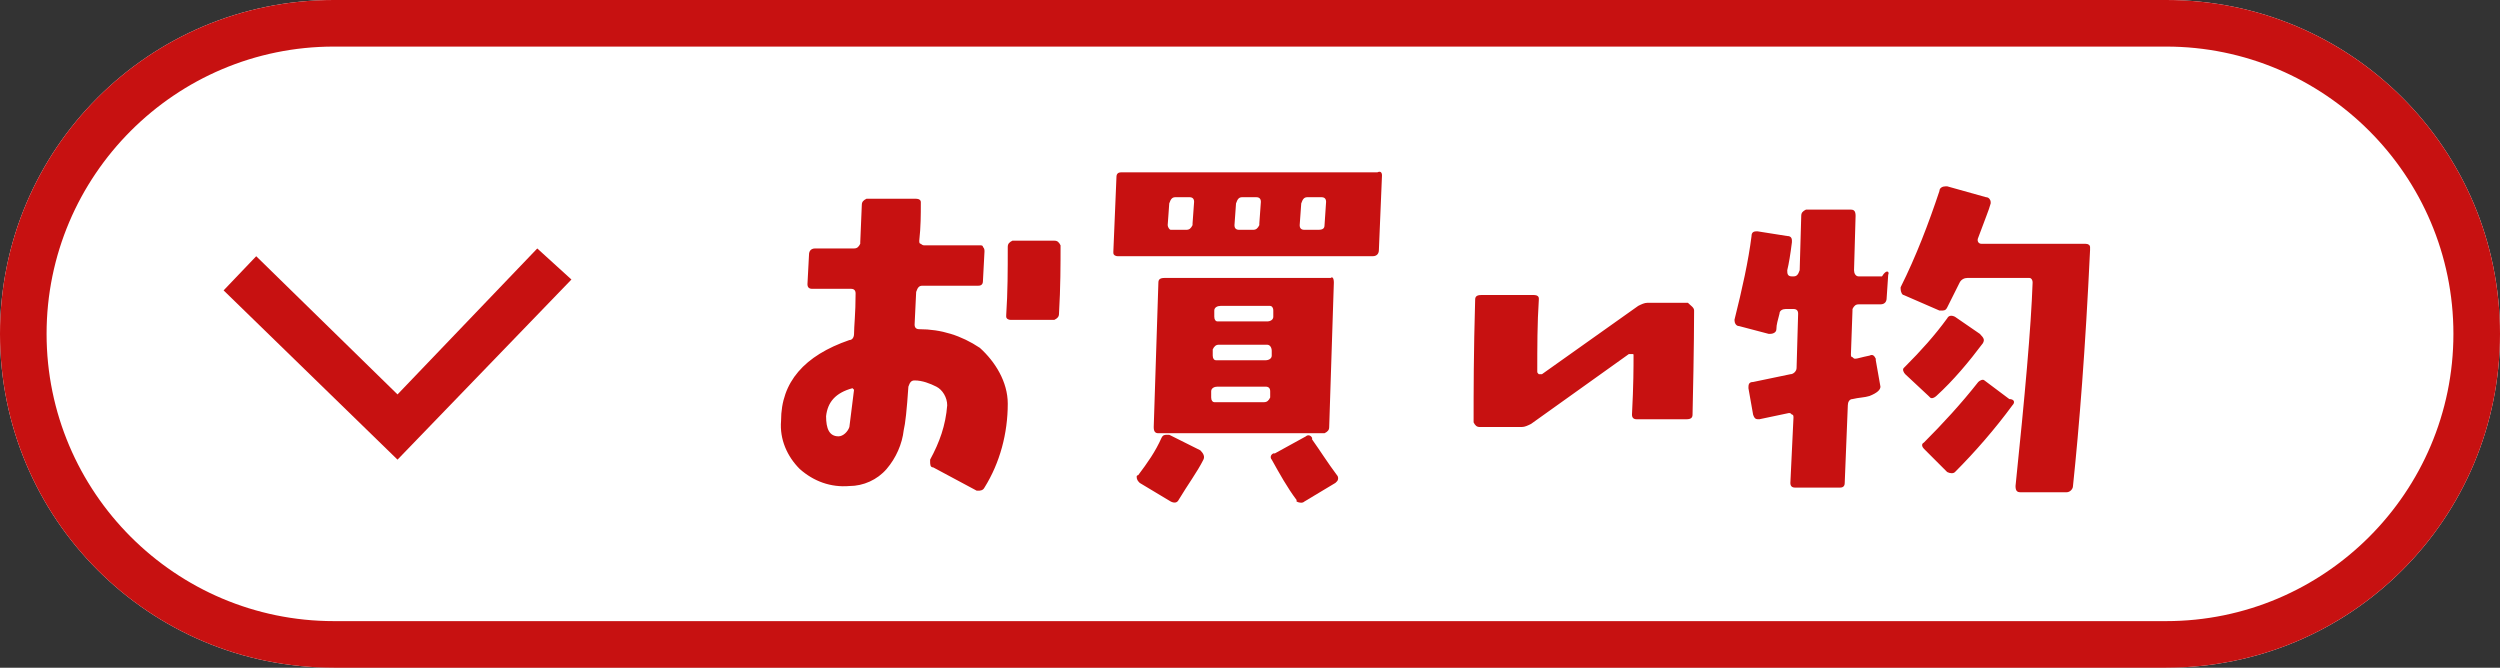
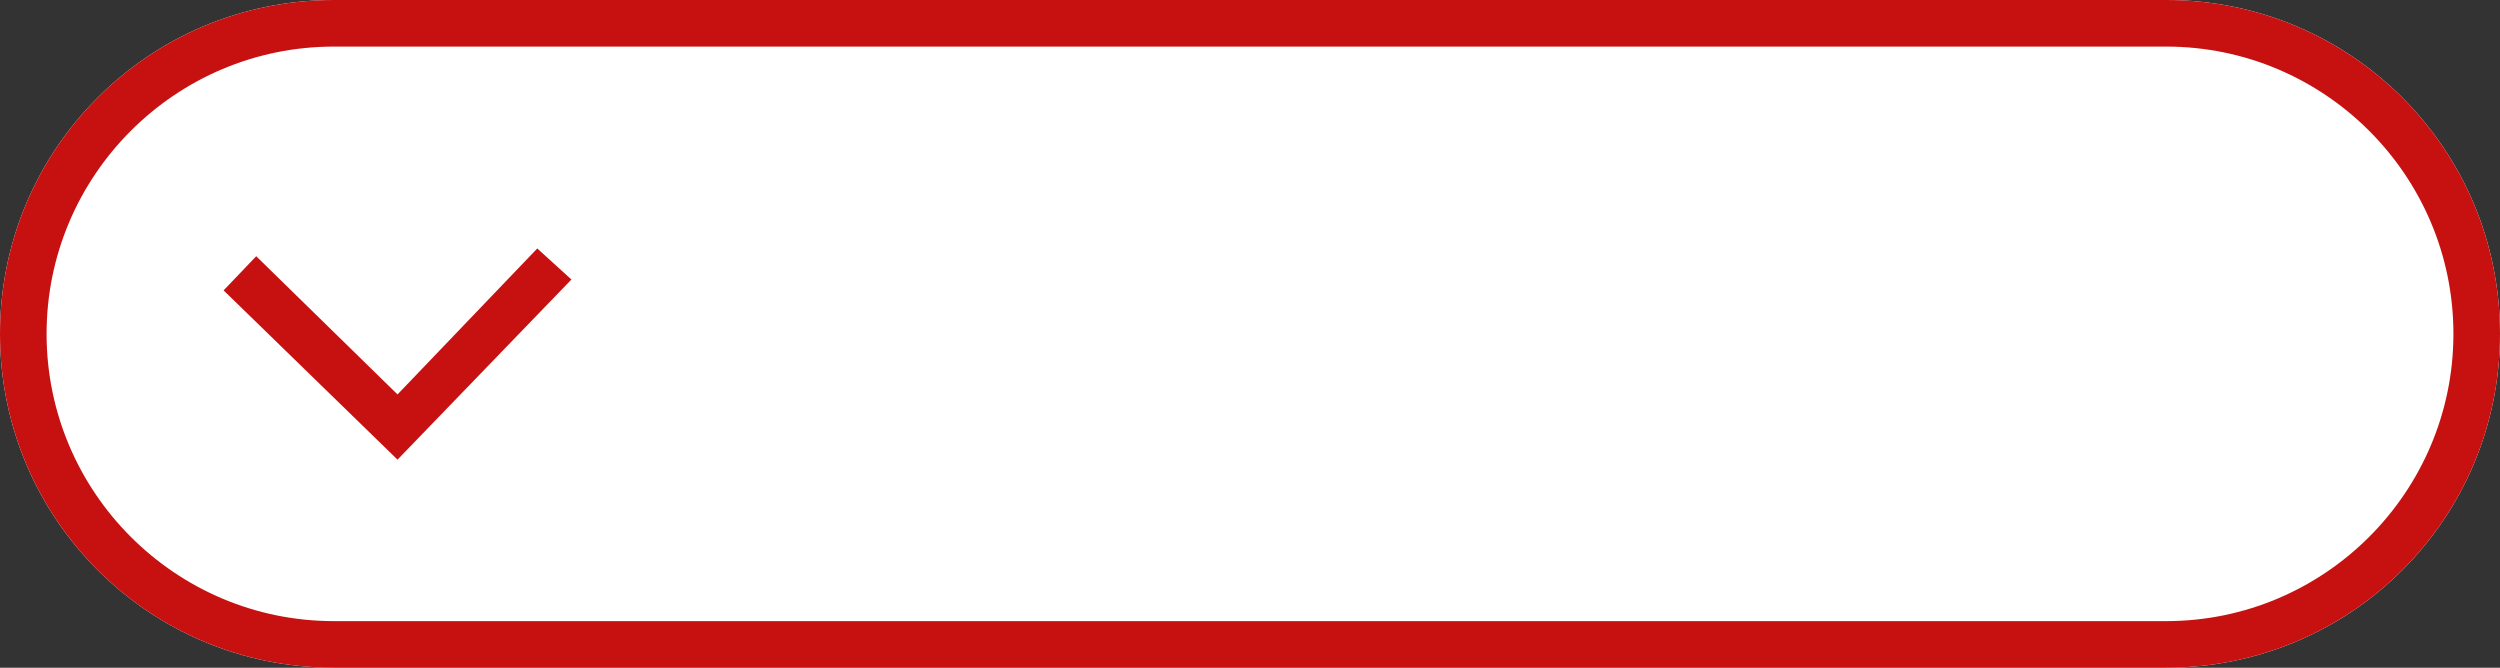
<svg xmlns="http://www.w3.org/2000/svg" version="1.1" id="レイヤー_1" x="0px" y="0px" viewBox="0 0 161 43" style="enable-background:new 0 0 161 43;" xml:space="preserve">
  <rect x="0" y="0" width="161" height="43" fill="#333333" stroke="none" />
  <style type="text/css">
	.st0{fill:#FFFFFF;}
	.st1{fill:#C71111;}
</style>
  <g transform="translate(-20 -930)">
    <g transform="translate(20 930)">
      <path class="st0" d="M139.5,43h-118C9.6,43,0,33.4,0,21.5C0,9.6,9.6,0,21.5,0h118C151.4,0,161,9.6,161,21.5    C161,33.4,151.4,43,139.5,43z" />
      <path class="st1" d="M139.5,43h-118C9.6,43,0,33.4,0,21.5C0,9.6,9.6,0,21.5,0h118C151.4,0,161,9.6,161,21.5    C161,33.4,151.4,43,139.5,43z M21.5,3C11.3,3,3,11.3,3,21.5S11.3,40,21.5,40h118c10.2,0,18.5-8.3,18.5-18.5S149.7,3,139.5,3H21.5z    " />
    </g>
-     <path class="st1" d="M88.3,945.8c0,1.2,0,2.7-0.1,4.4c0,0.2-0.1,0.3-0.3,0.4c0,0-0.1,0-0.1,0h-2.7c-0.2,0-0.3-0.1-0.3-0.2   c0,0,0-0.1,0-0.1c0.1-1.5,0.1-2.9,0.1-4.4c0-0.2,0.1-0.3,0.3-0.4c0,0,0.1,0,0.1,0h2.6C88.1,945.5,88.2,945.6,88.3,945.8   C88.3,945.8,88.3,945.8,88.3,945.8z M84.9,956c0,1.9-0.5,3.8-1.5,5.4c-0.1,0.2-0.3,0.2-0.4,0.2c0,0,0,0-0.1,0l-2.8-1.5   c-0.2,0-0.2-0.2-0.2-0.4c0,0,0,0,0-0.1c0.6-1.1,1-2.2,1.1-3.5c0-0.5-0.3-1-0.7-1.2c-0.4-0.2-0.9-0.4-1.4-0.4   c-0.2,0-0.3,0.1-0.4,0.4c-0.1,1.5-0.2,2.4-0.3,2.8c-0.1,0.9-0.5,1.8-1.1,2.5c-0.6,0.7-1.5,1.1-2.4,1.1c-1.2,0.1-2.3-0.3-3.2-1.1   c-0.8-0.8-1.3-1.9-1.2-3.1c0-2.5,1.5-4.2,4.4-5.2c0.2,0,0.3-0.2,0.3-0.4c0-0.5,0.1-1.3,0.1-2.6c0-0.2-0.1-0.3-0.3-0.3h-2.5   c-0.2,0-0.3-0.1-0.3-0.3l0.1-1.9c0-0.2,0.1-0.4,0.4-0.4l2.5,0c0.2,0,0.3-0.1,0.4-0.3c0,0,0-0.1,0-0.1l0.1-2.4   c0-0.2,0.1-0.3,0.3-0.4c0,0,0.1,0,0.1,0l3.1,0c0.2,0,0.3,0.1,0.3,0.2c0,0,0,0.1,0,0.1c0,0.7,0,1.5-0.1,2.4c0,0.1,0,0.2,0.1,0.2   c0.1,0.1,0.2,0.1,0.2,0.1l3.6,0c0.1,0,0.2,0,0.2,0.1c0.1,0.1,0.1,0.2,0.1,0.3l-0.1,1.9c0,0.2-0.1,0.3-0.3,0.3c0,0,0,0-0.1,0l-3.5,0   c-0.2,0-0.3,0.1-0.4,0.4l-0.1,2.1c0,0.2,0.1,0.3,0.3,0.3c1.4,0,2.7,0.4,3.9,1.2C84.1,953.3,84.9,954.6,84.9,956L84.9,956z    M75,955.1c0,0-0.1-0.1-0.1-0.1c-1.1,0.3-1.6,0.9-1.7,1.8c0,0.8,0.2,1.3,0.8,1.3c0.3,0,0.6-0.3,0.7-0.6   C74.8,956.7,74.9,955.9,75,955.1L75,955.1z M109,941.3l-0.2,4.8c0,0.2-0.1,0.4-0.4,0.4H92c-0.2,0-0.3-0.1-0.3-0.2c0,0,0-0.1,0-0.1   l0.2-4.8c0-0.2,0.1-0.3,0.3-0.3c0,0,0,0,0.1,0h16.4C108.9,941,109,941.1,109,941.3L109,941.3z M105.4,943c0-0.2-0.1-0.3-0.3-0.3   h-0.9c-0.2,0-0.3,0.1-0.4,0.4l-0.1,1.4c0,0.2,0.1,0.3,0.3,0.3h0.9c0.3,0,0.4-0.1,0.4-0.3L105.4,943z M101.2,943   c0-0.2-0.1-0.3-0.3-0.3h-0.9c-0.2,0-0.3,0.1-0.4,0.4l-0.1,1.4c0,0.2,0.1,0.3,0.3,0.3h0.9c0.2,0,0.3-0.1,0.4-0.3c0,0,0,0,0-0.1   L101.2,943z M96.9,943c0-0.2-0.1-0.3-0.3-0.3h-0.9c-0.2,0-0.3,0.1-0.4,0.4l-0.1,1.4c0,0.1,0.1,0.3,0.2,0.3c0,0,0.1,0,0.1,0h0.9   c0.2,0,0.3-0.1,0.4-0.3c0,0,0,0,0-0.1L96.9,943z M105.9,948.2l-0.3,9.3c0,0.2-0.1,0.3-0.3,0.4c0,0-0.1,0-0.1,0H94.6   c-0.2,0-0.3-0.1-0.3-0.4l0.3-9.3c0-0.2,0.1-0.3,0.4-0.3h10.7C105.8,947.8,105.9,947.9,105.9,948.2   C105.9,948.1,105.9,948.1,105.9,948.2L105.9,948.2z M102,950c0-0.2-0.1-0.3-0.2-0.3c0,0-0.1,0-0.1,0h-3.1c-0.2,0-0.4,0.1-0.4,0.3   v0.4c0,0.2,0.1,0.3,0.2,0.3c0,0,0.1,0,0.1,0h3.1c0.2,0,0.4-0.1,0.4-0.3V950z M101.9,952.6c0-0.2-0.1-0.4-0.3-0.4h-3.1   c-0.2,0-0.3,0.1-0.4,0.3c0,0,0,0.1,0,0.1v0.3c0,0.2,0.1,0.3,0.2,0.3c0,0,0.1,0,0.1,0h3.1c0.2,0,0.4-0.1,0.4-0.3V952.6z    M101.8,955.2c0-0.2-0.1-0.3-0.3-0.3h-3.1c-0.2,0-0.4,0.1-0.4,0.3v0.4c0,0.2,0.1,0.3,0.2,0.3c0,0,0.1,0,0.1,0h3.1   c0.2,0,0.3-0.1,0.4-0.3c0,0,0,0,0-0.1L101.8,955.2z M106.1,960.6c0.1,0.1,0.1,0.3,0,0.4c0,0-0.1,0.1-0.1,0.1l-2,1.2   c-0.1,0.1-0.3,0.1-0.5,0c0,0,0,0,0-0.1c-0.6-0.8-1.1-1.7-1.6-2.6c-0.1-0.1-0.1-0.3,0.1-0.4c0,0,0.1,0,0.1,0l2-1.1   c0.1-0.1,0.3-0.1,0.4,0.1c0,0,0,0,0,0.1C105,959,105.5,959.8,106.1,960.6z M97.5,959.6c-0.4,0.8-1,1.6-1.6,2.6   c-0.1,0.2-0.3,0.2-0.5,0.1l-2-1.2c-0.1-0.1-0.2-0.2-0.2-0.4c0,0,0-0.1,0.1-0.1c0.6-0.8,1.1-1.5,1.5-2.4c0.1-0.2,0.2-0.2,0.4-0.2   c0,0,0.1,0,0.1,0l2,1C97.5,959.2,97.6,959.4,97.5,959.6C97.5,959.6,97.5,959.6,97.5,959.6z M129.1,950c0,0.2,0,2.4-0.1,6.7   c0,0.2-0.1,0.3-0.4,0.3h-3.2c-0.2,0-0.3-0.1-0.3-0.3c0.1-1.9,0.1-3.1,0.1-3.8c0-0.1,0-0.1-0.1-0.1c-0.1,0-0.1,0-0.2,0l-6.3,4.5   c-0.2,0.1-0.4,0.2-0.6,0.2l-2.7,0c-0.2,0-0.3-0.1-0.4-0.3c0,0,0-0.1,0-0.1c0-1.8,0-4.4,0.1-7.8c0-0.2,0.1-0.3,0.4-0.3h3.4   c0.2,0,0.3,0.1,0.3,0.2c0,0,0,0.1,0,0.1c-0.1,1.5-0.1,3.1-0.1,4.6c0,0.1,0,0.1,0.1,0.2c0.1,0,0.1,0,0.2,0l6.2-4.4   c0.2-0.1,0.4-0.2,0.6-0.2l2.6,0C128.9,949.7,129.1,949.8,129.1,950z M154.6,946.1c-0.3,6.4-0.7,11.4-1.1,15.2   c0,0.2-0.2,0.4-0.4,0.4c0,0,0,0,0,0l-3,0c-0.2,0-0.3-0.1-0.3-0.4c0.6-5.8,1-10.2,1.1-13.1c0-0.2-0.1-0.3-0.2-0.3c0,0-0.1,0-0.1,0   h-3.9c-0.2,0-0.4,0.1-0.5,0.3l-0.8,1.6c-0.1,0.2-0.2,0.2-0.4,0.2c0,0,0,0-0.1,0l-2.3-1c-0.1,0-0.2-0.2-0.2-0.4c0,0,0-0.1,0-0.1   c1-2,1.8-4.1,2.5-6.2c0-0.2,0.2-0.3,0.4-0.3c0,0,0,0,0.1,0l2.5,0.7c0.2,0,0.3,0.2,0.3,0.3c0,0,0,0.1,0,0.1   c-0.1,0.4-0.4,1.1-0.8,2.2c-0.1,0.2,0,0.4,0.2,0.4l6.7,0c0.2,0,0.3,0.1,0.3,0.2C154.6,946,154.6,946,154.6,946.1L154.6,946.1z    M147.7,952.1c-0.9,1.2-1.9,2.4-3,3.4c-0.1,0.1-0.3,0.2-0.4,0.1c0,0,0,0-0.1-0.1l-1.5-1.4c-0.1-0.1-0.2-0.3-0.1-0.4   c0,0,0,0,0.1-0.1c1-1,1.9-2,2.7-3.1c0.1-0.2,0.3-0.2,0.5-0.1c0,0,0,0,0,0l1.6,1.1C147.8,951.8,147.8,951.9,147.7,952.1   C147.7,952.1,147.7,952.1,147.7,952.1z M149.6,956.1c-1.1,1.5-2.4,3-3.7,4.3c-0.1,0.1-0.3,0.1-0.5,0l-1.5-1.5   c-0.1-0.1-0.2-0.3,0-0.4c0,0,0,0,0,0c1.2-1.2,2.4-2.5,3.5-3.9c0.1-0.1,0.3-0.2,0.4-0.1c0,0,0,0,0,0l1.6,1.2   C149.7,955.7,149.8,955.9,149.6,956.1C149.7,956,149.7,956,149.6,956.1L149.6,956.1z M141.6,947.7l-0.1,1.5c0,0.2-0.1,0.4-0.4,0.4   h-1.4c-0.2,0-0.3,0.1-0.4,0.3c0,0,0,0,0,0.1l-0.1,2.8c0,0.1,0,0.2,0.1,0.2c0.1,0.1,0.1,0.1,0.2,0.1c0.1,0,0.4-0.1,0.9-0.2   c0.2-0.1,0.3,0,0.4,0.2c0,0,0,0.1,0,0.1l0.3,1.7c0,0.2-0.2,0.4-0.7,0.6c-0.3,0.1-0.7,0.1-1.1,0.2c-0.2,0-0.3,0.2-0.3,0.4l-0.2,5   c0,0.2-0.1,0.3-0.3,0.3c0,0,0,0-0.1,0l-2.8,0c-0.2,0-0.3-0.1-0.3-0.3l0.2-4.2c0-0.1,0-0.2-0.1-0.2c-0.1-0.1-0.1-0.1-0.2-0.1   l-1.9,0.4c-0.2,0-0.3,0-0.4-0.3l-0.3-1.7c0-0.2,0-0.4,0.3-0.4l2.4-0.5c0.2,0,0.4-0.2,0.4-0.4l0.1-3.5c0-0.2-0.1-0.3-0.3-0.3h-0.5   c-0.2,0-0.4,0.1-0.4,0.3c-0.1,0.4-0.2,0.7-0.2,1c0,0.2-0.2,0.3-0.4,0.3c0,0,0,0-0.1,0l-1.9-0.5c-0.2,0-0.3-0.2-0.3-0.4   c0.5-2,0.9-3.8,1.1-5.4c0-0.2,0.1-0.3,0.3-0.3c0,0,0.1,0,0.1,0l1.9,0.3c0.2,0,0.3,0.1,0.3,0.3c0,0,0,0.1,0,0.1   c-0.1,0.8-0.2,1.4-0.3,1.8c0,0.2,0,0.4,0.3,0.4h0.1c0.2,0,0.3-0.1,0.4-0.4l0.1-3.5c0-0.2,0.1-0.3,0.3-0.4c0,0,0,0,0.1,0l2.8,0   c0.2,0,0.3,0.1,0.3,0.4l-0.1,3.5c0,0.2,0.1,0.4,0.3,0.4h1.5C141.5,947.3,141.7,947.5,141.6,947.7L141.6,947.7z" />
    <g transform="translate(35.5 950.601)">
      <polygon class="st1" points="10.1,9 -1.1,-1.9 1,-4.1 10.1,4.8 19.1,-4.6 21.3,-2.6   " />
    </g>
  </g>
</svg>